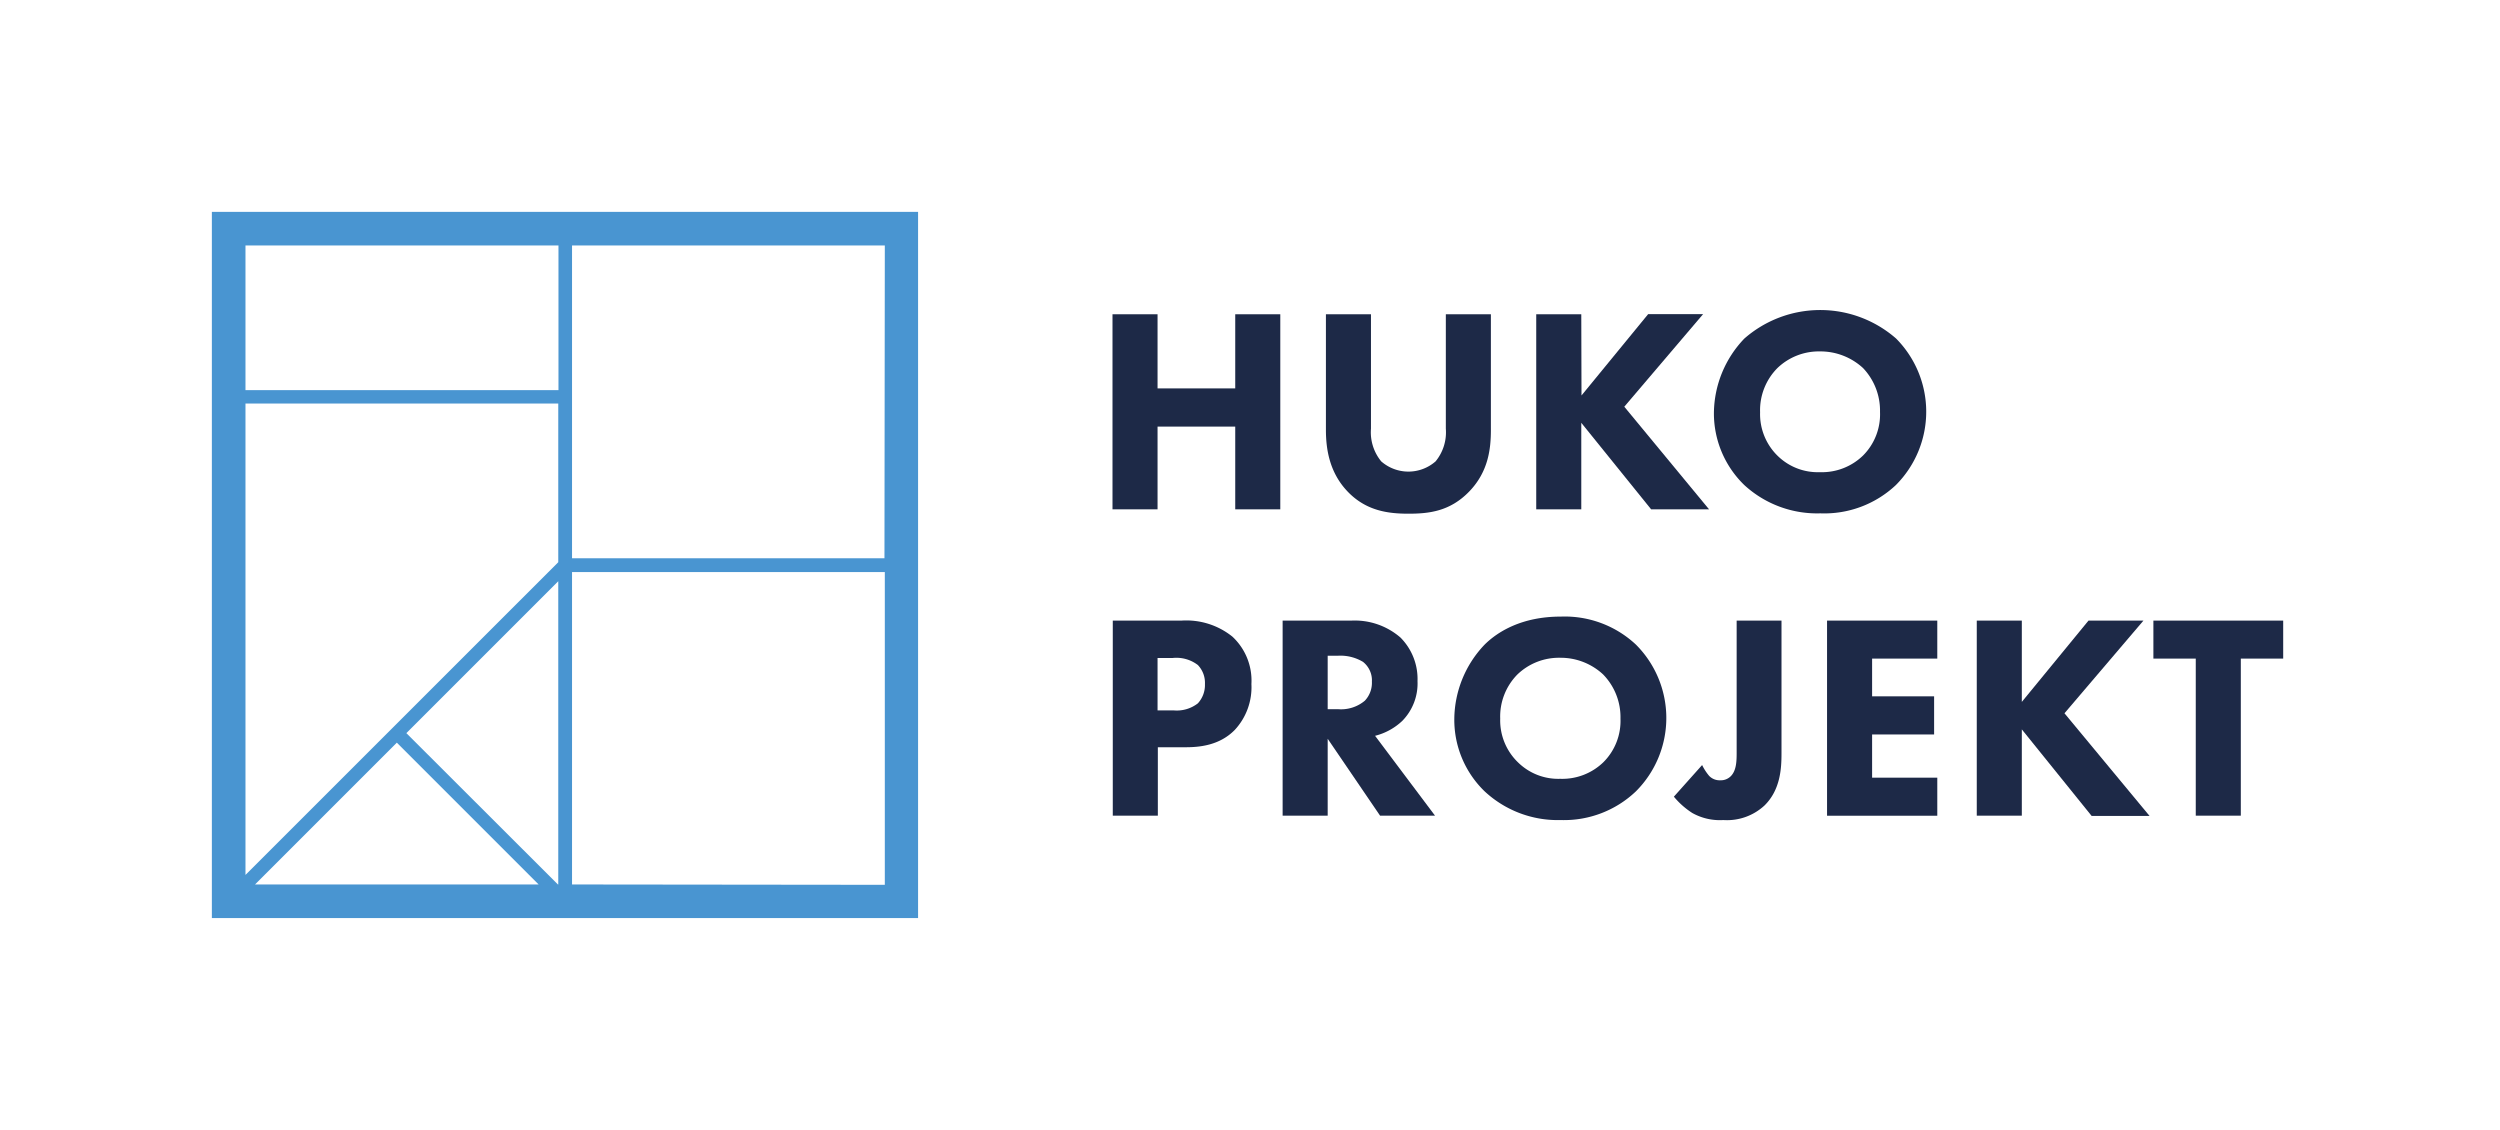
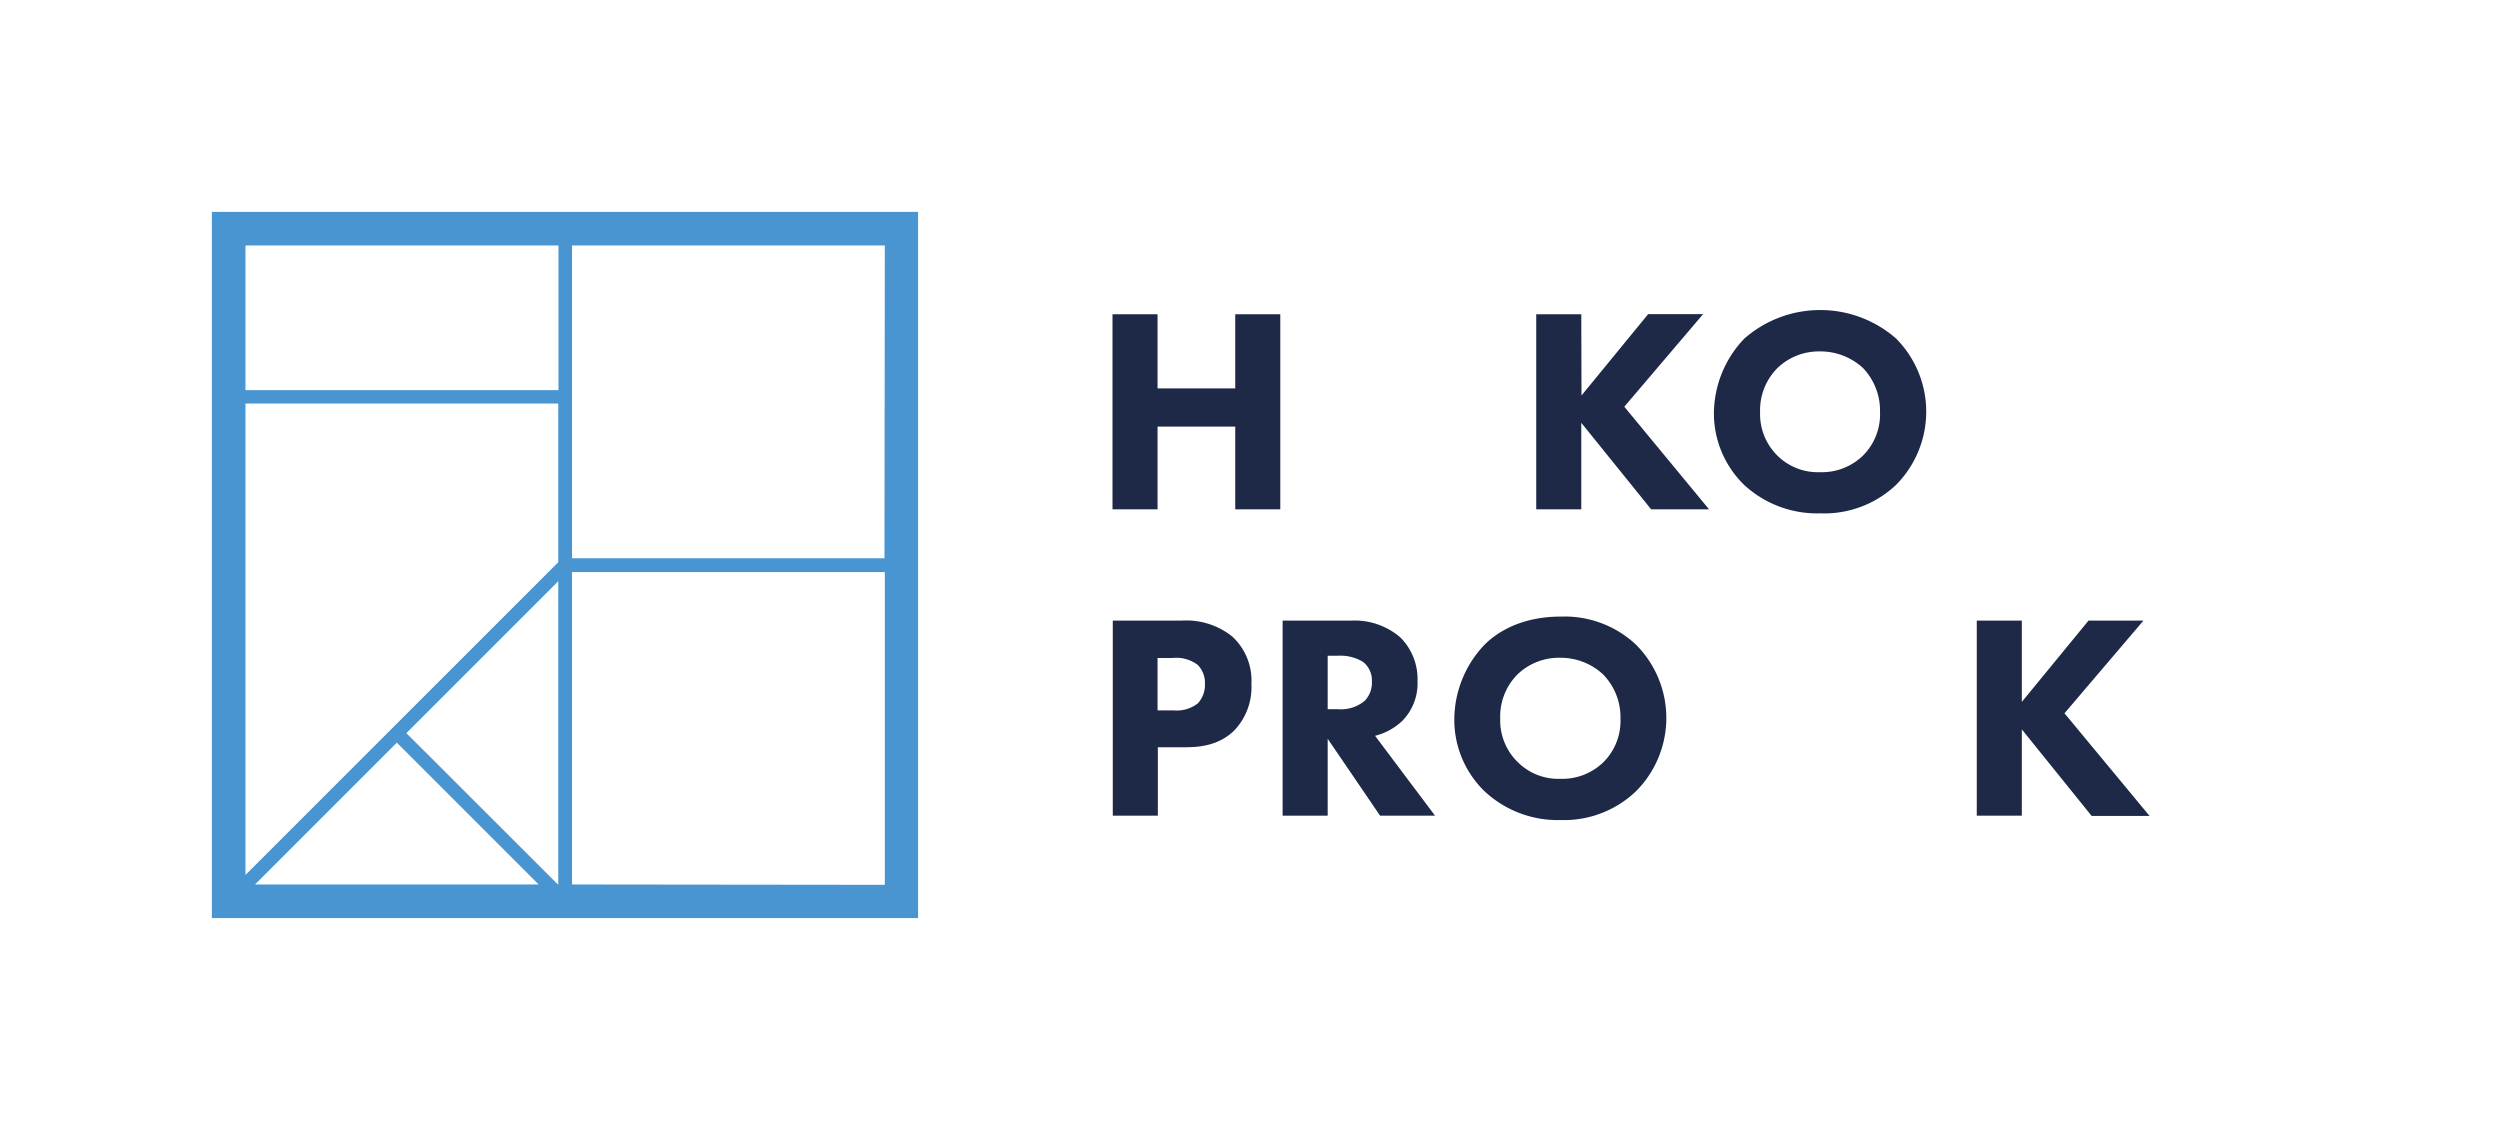
<svg xmlns="http://www.w3.org/2000/svg" id="Vrstva_1" data-name="Vrstva 1" viewBox="0 0 354 160">
  <defs>
    <style>.cls-1{fill:#1d2947;}.cls-2{fill:#4995d1;}</style>
  </defs>
  <path class="cls-1" d="M163.91,55h11V44.5h6.38V72.12h-6.38V60.41h-11V72.12h-6.38V44.5h6.38Z" />
-   <path class="cls-1" d="M211.11,60.86c0,2.65-.34,5.92-3.07,8.74s-5.71,3.14-8.61,3.14-6-.41-8.61-3.14-3.07-6.09-3.07-8.74V44.5h6.38V60.7a6.49,6.49,0,0,0,1.45,4.63,5.84,5.84,0,0,0,7.7,0,6.49,6.49,0,0,0,1.45-4.63V44.5h6.38Z" />
  <path class="cls-1" d="M223.94,56l9.44-11.52h7.78L230,57.59,242,72.12h-8.2l-9.89-12.25V72.12h-6.38V44.5h6.38Z" />
  <path class="cls-1" d="M268.45,47.9a14.71,14.71,0,0,1,0,20.79,14.78,14.78,0,0,1-10.69,4,15.23,15.23,0,0,1-10.76-4,14.13,14.13,0,0,1-4.31-10.27A15.41,15.41,0,0,1,247,47.94a16.31,16.31,0,0,1,21.49,0Zm-16.77,4.22a8.47,8.47,0,0,0-2.45,6.26,8.25,8.25,0,0,0,2.53,6.21,8.11,8.11,0,0,0,5.92,2.27,8.35,8.35,0,0,0,6.13-2.36,8.25,8.25,0,0,0,2.4-6.17,8.74,8.74,0,0,0-2.4-6.21,8.89,8.89,0,0,0-6.09-2.36A8.47,8.47,0,0,0,251.68,52.12Z" />
  <path class="cls-1" d="M167.26,87.88a10.41,10.41,0,0,1,7.25,2.27,8.5,8.5,0,0,1,2.69,6.71,8.88,8.88,0,0,1-2.36,6.5c-2.2,2.24-5.1,2.45-7,2.45h-3.89v9.69h-6.38V87.88Zm-3.35,12.71h2.27a4.86,4.86,0,0,0,3.44-1,3.84,3.84,0,0,0,1-2.73,3.65,3.65,0,0,0-1-2.69,5,5,0,0,0-3.56-1h-2.15Z" />
-   <path class="cls-1" d="M191.31,87.88a9.88,9.88,0,0,1,7,2.4,8.32,8.32,0,0,1,2.41,6.17,7.56,7.56,0,0,1-2.16,5.63,8.67,8.67,0,0,1-3.85,2.11l8.49,11.31h-7.78L188,104.61V115.5h-6.38V87.88ZM188,100.42h1.45a5.23,5.23,0,0,0,3.81-1.2,3.68,3.68,0,0,0,1-2.69A3.33,3.33,0,0,0,193,93.72a6.19,6.19,0,0,0-3.52-.87H188Z" />
+   <path class="cls-1" d="M191.31,87.88a9.88,9.88,0,0,1,7,2.4,8.32,8.32,0,0,1,2.41,6.17,7.56,7.56,0,0,1-2.16,5.63,8.67,8.67,0,0,1-3.85,2.11l8.49,11.31h-7.78L188,104.61V115.5h-6.38V87.88M188,100.42h1.45a5.23,5.23,0,0,0,3.81-1.2,3.68,3.68,0,0,0,1-2.69A3.33,3.33,0,0,0,193,93.72a6.19,6.19,0,0,0-3.52-.87H188Z" />
  <path class="cls-1" d="M231.64,91.27a14.69,14.69,0,0,1,0,20.79A14.76,14.76,0,0,1,221,116.12a15.19,15.19,0,0,1-10.77-4.06,14.09,14.09,0,0,1-4.3-10.27,15.45,15.45,0,0,1,4.26-10.48c1.86-1.86,5.3-4,10.81-4A14.75,14.75,0,0,1,231.64,91.27ZM214.87,95.5a8.47,8.47,0,0,0-2.44,6.25A8.26,8.26,0,0,0,215,108a8.12,8.12,0,0,0,5.93,2.28,8.36,8.36,0,0,0,6.12-2.36,8.26,8.26,0,0,0,2.41-6.17A8.66,8.66,0,0,0,227,95.5a8.82,8.82,0,0,0-6.08-2.36A8.49,8.49,0,0,0,214.87,95.5Z" />
-   <path class="cls-1" d="M252.26,87.88v18.8c0,2.07-.13,5.13-2.4,7.37a7.81,7.81,0,0,1-5.84,2.07,8,8,0,0,1-4.39-1,11.32,11.32,0,0,1-2.61-2.31l4-4.48a7.31,7.31,0,0,0,1,1.54,2.06,2.06,0,0,0,1.57.62,2,2,0,0,0,1.49-.58c.79-.79.83-2.12.83-3.27V87.88Z" />
-   <path class="cls-1" d="M274.32,93.26h-9.23V98.6h8.78V104h-8.78v6.12h9.23v5.39H258.71V87.88h15.61Z" />
  <path class="cls-1" d="M286.29,99.39l9.44-11.51h7.78L292.33,101l12.05,14.54h-8.2l-9.89-12.26V115.5h-6.38V87.88h6.38Z" />
-   <path class="cls-1" d="M317.3,93.26V115.5h-6.38V93.26h-6V87.88H323.3v5.38Z" />
  <path class="cls-2" d="M30,30V130H130V30Zm95.24,49.05H81V34.76h44.29Zm-46.19.56L34.76,123.89V57.14H79.05ZM56.19,105.16l20.08,20.08H36.11ZM79,125.24,57.54,103.81,79.05,82.3v42.94Zm.08-90.48V55.24H34.76V34.76ZM81,125.24V81h44.29v44.29Z" />
</svg>